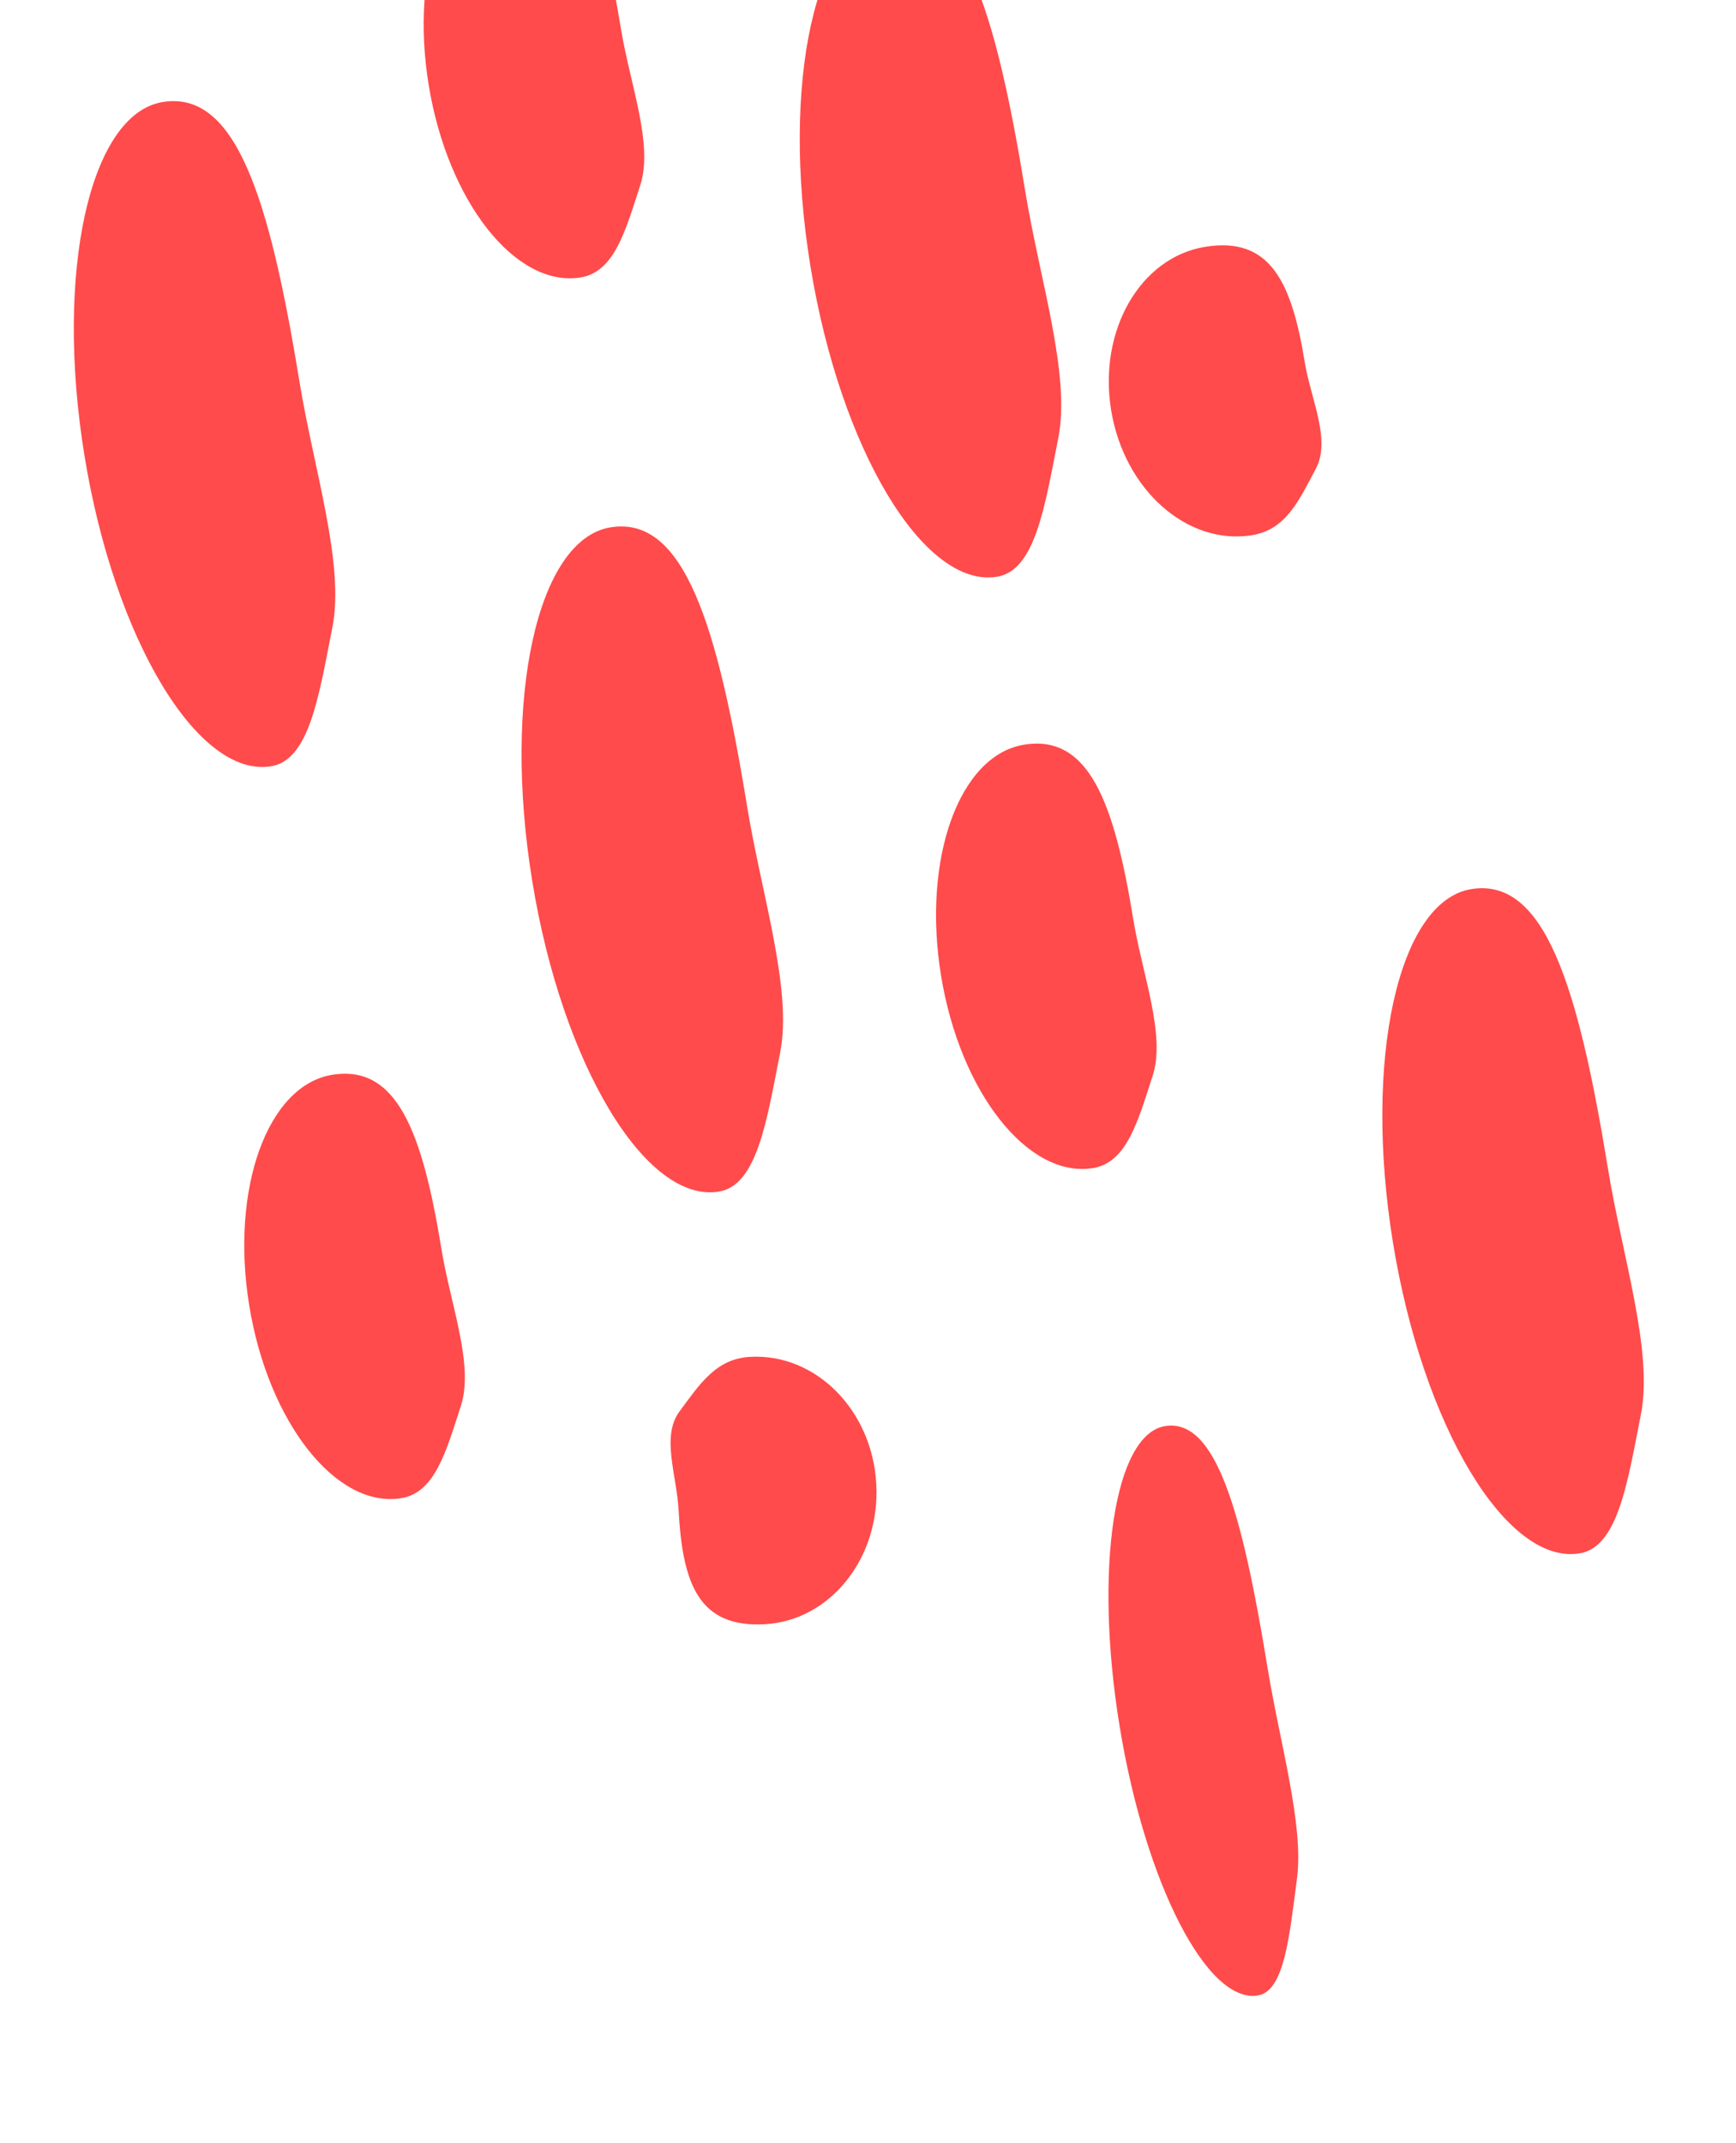
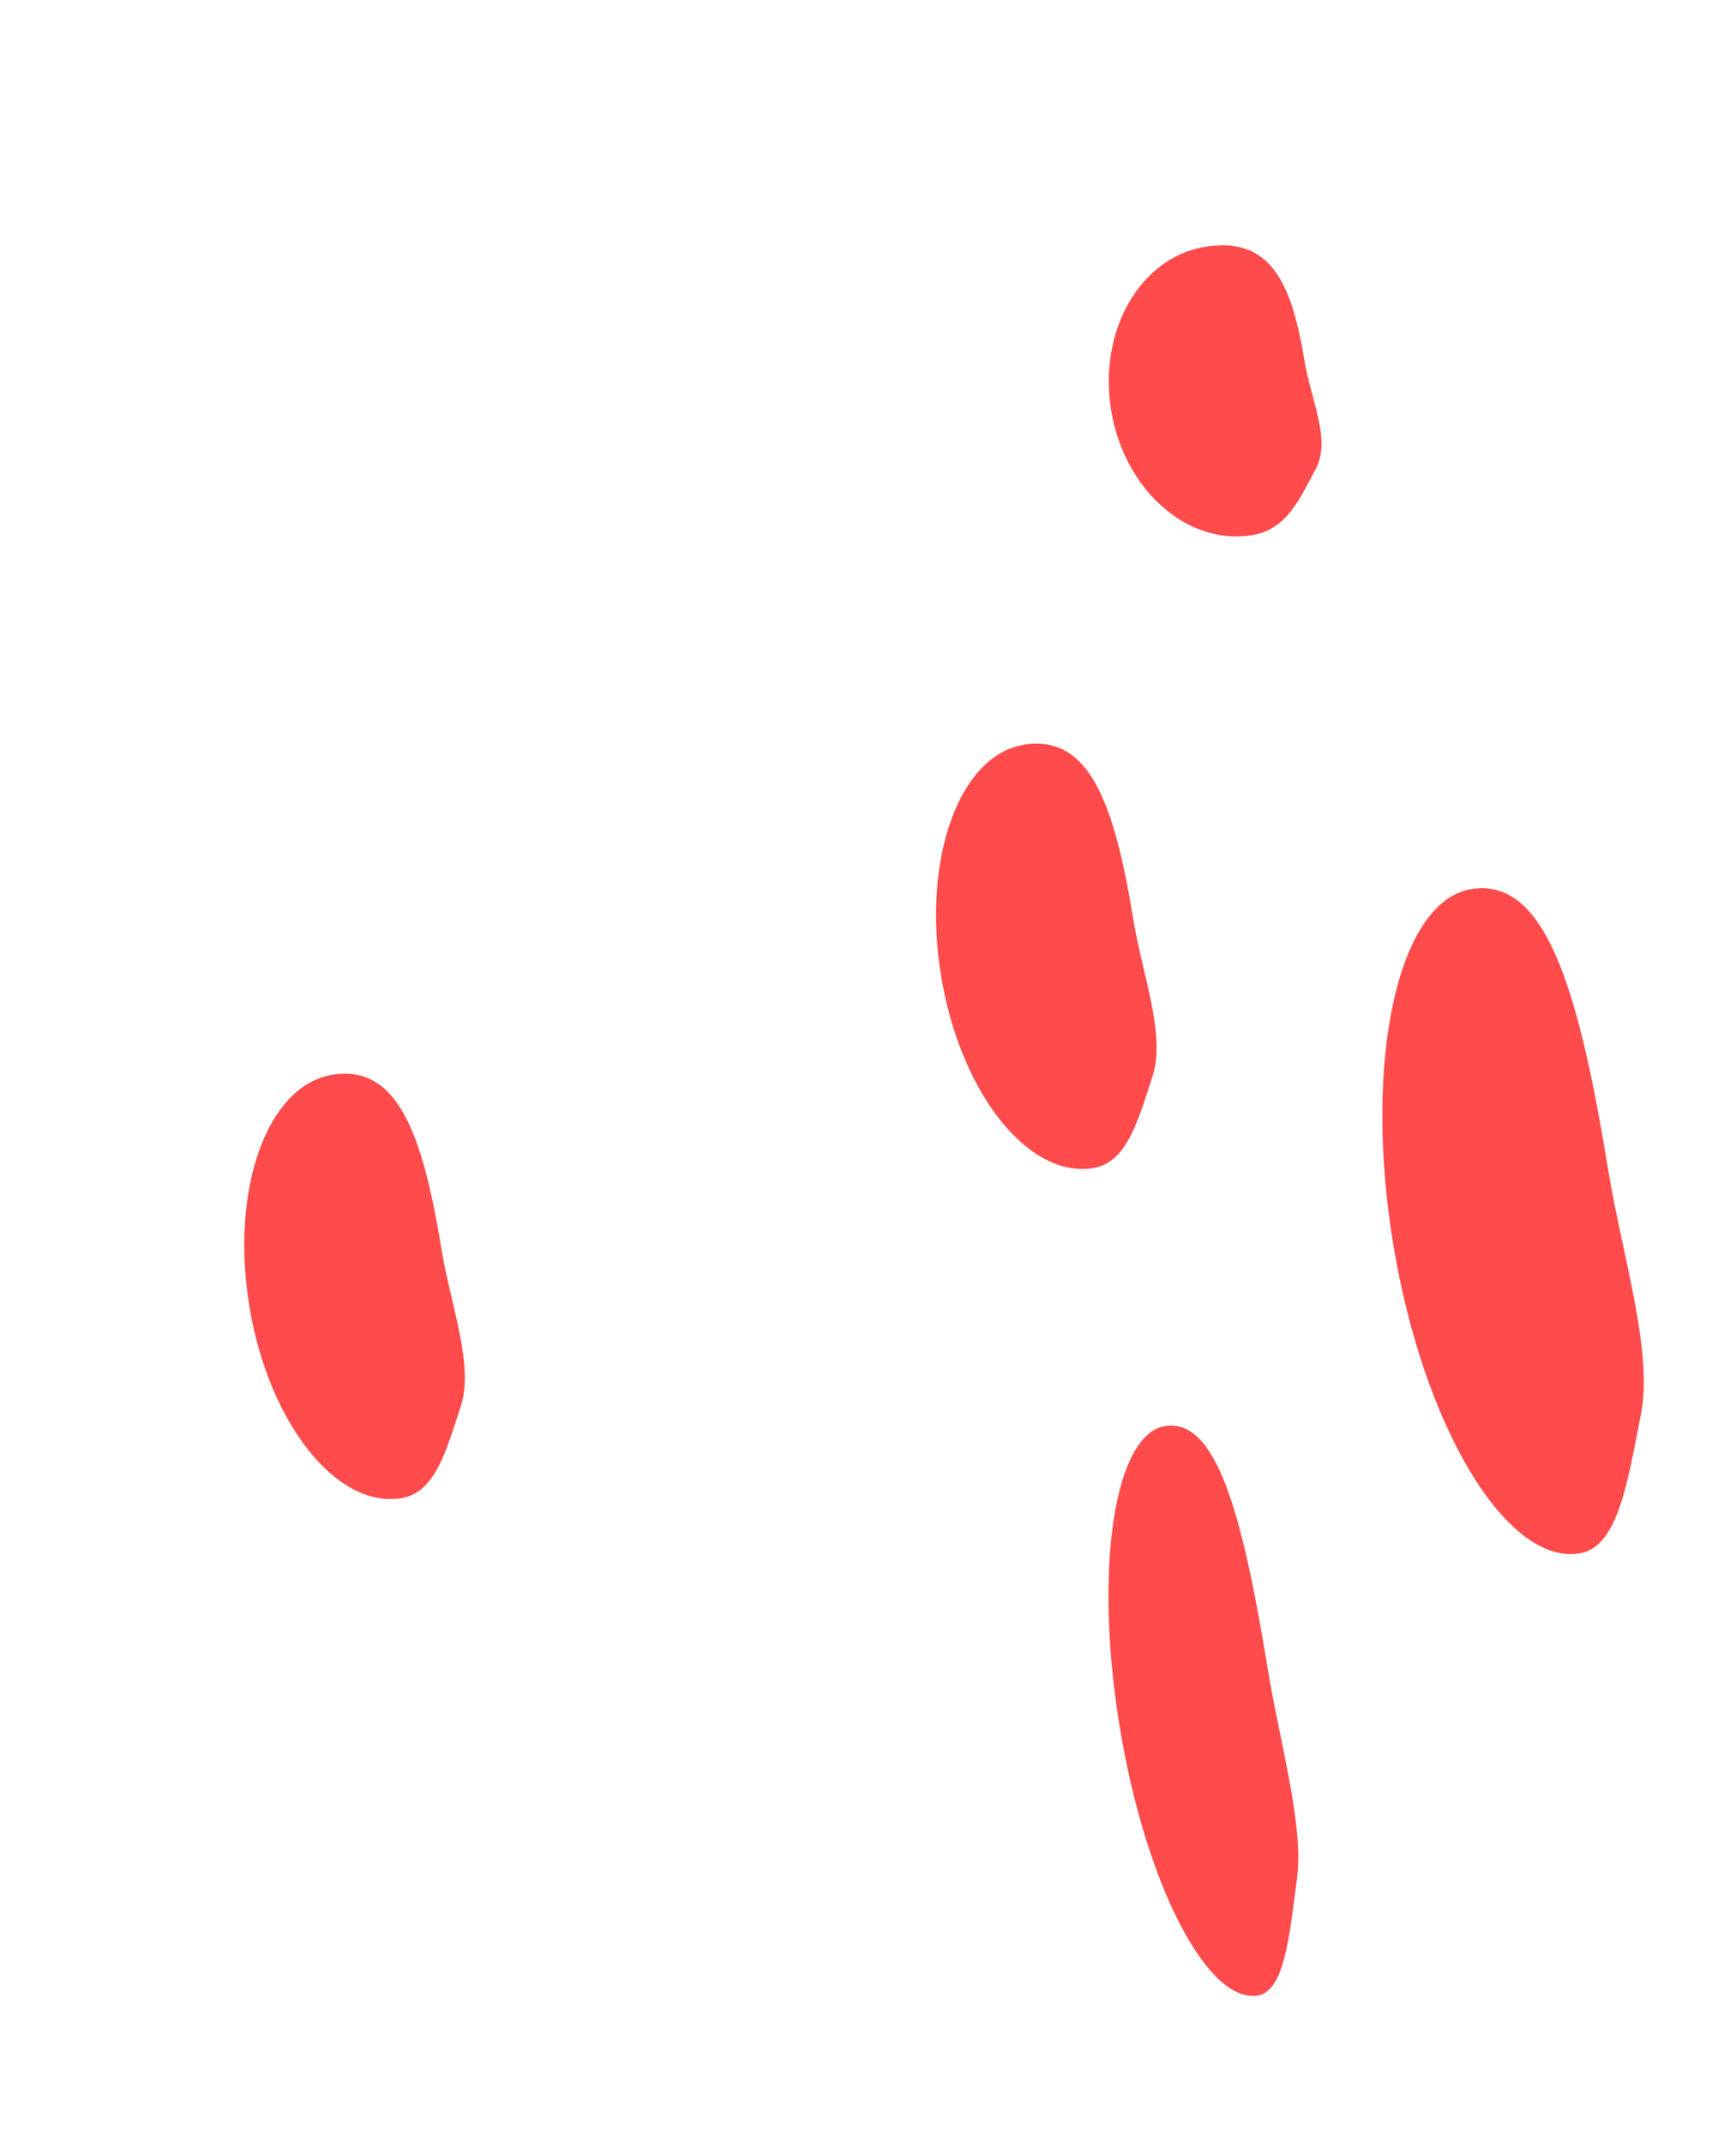
<svg xmlns="http://www.w3.org/2000/svg" width="256" height="316" viewBox="0 0 256 316" fill="none">
-   <path d="M151.204 28.286C153.306 41.179 157.897 55.235 156.076 64.51C154.076 74.694 152.667 84.127 147.023 85.047C136.237 86.805 123.919 66.303 119.51 39.254C115.1 12.205 120.269 -11.148 131.054 -12.906C141.84 -14.665 146.794 1.237 151.204 28.286Z" fill="#FF4B4B" />
-   <path d="M110.18 118.954C112.282 131.847 116.874 145.903 115.052 155.178C113.052 165.361 111.644 174.795 105.999 175.715C95.214 177.474 82.896 156.971 78.486 129.922C74.077 102.873 79.245 79.52 90.031 77.762C100.817 76.003 105.771 91.905 110.18 118.954Z" fill="#FF4B4B" />
  <path d="M237.114 172.3C239.216 185.193 243.807 199.248 241.986 208.524C239.986 218.707 238.577 228.141 232.933 229.061C222.147 230.819 209.829 210.317 205.42 183.268C201.01 156.219 206.179 132.866 216.965 131.107C227.75 129.349 232.704 145.251 237.114 172.3Z" fill="#FF4B4B" />
-   <path d="M44.153 56.235C46.255 69.129 50.846 83.184 49.025 92.459C47.025 102.643 45.617 112.076 39.972 112.996C29.186 114.755 16.868 94.252 12.459 67.203C8.049 40.154 13.218 16.801 24.004 15.043C34.789 13.285 39.743 29.186 44.153 56.235Z" fill="#FF4B4B" />
  <path d="M192.388 53.31C193.3 58.907 196.308 64.842 194.046 69.108C191.563 73.792 189.651 78.099 184.644 78.915C175.076 80.475 165.768 72.221 163.854 60.48C161.94 48.739 168.145 37.956 177.713 36.397C187.281 34.837 190.473 41.569 192.388 53.31Z" fill="#FF4B4B" />
  <path d="M167.116 135.536C168.456 143.754 171.942 152.621 169.97 158.665C167.805 165.301 166.191 171.43 161.183 172.246C151.616 173.806 141.581 161.095 138.77 143.855C135.96 126.615 141.438 111.374 151.006 109.814C160.574 108.255 164.306 118.296 167.116 135.536Z" fill="#FF4B4B" />
  <path d="M65.103 184.212C66.442 192.43 69.928 201.297 67.956 207.341C65.791 213.976 64.177 220.106 59.17 220.922C49.602 222.482 39.567 209.771 36.757 192.53C33.946 175.29 39.424 160.05 48.992 158.49C58.56 156.931 62.292 166.972 65.103 184.212Z" fill="#FF4B4B" />
  <path d="M186.924 245.953C188.726 257.004 192.295 269.111 191.265 276.975C190.134 285.608 189.396 293.618 185.482 294.256C178.001 295.476 168.873 277.669 165.094 254.484C161.314 231.299 164.314 211.515 171.794 210.296C179.275 209.076 183.145 222.768 186.924 245.953Z" fill="#FF4B4B" />
-   <path d="M100.072 222.696C99.796 217.505 97.475 211.808 100.202 208.132C103.196 204.096 105.58 200.349 110.646 200.079C120.326 199.563 128.644 207.972 129.225 218.861C129.805 229.749 122.428 238.994 112.747 239.51C103.067 240.026 100.653 233.584 100.072 222.696Z" fill="#FF4B4B" />
-   <path d="M91.56 4.2C92.899 12.418 96.385 21.285 94.413 27.329C92.248 33.965 90.634 40.094 85.627 40.91C76.059 42.47 66.024 29.759 63.214 12.519C60.403 -4.721 65.881 -19.962 75.449 -21.521C85.017 -23.081 88.749 -13.04 91.56 4.2Z" fill="#FF4B4B" />
</svg>